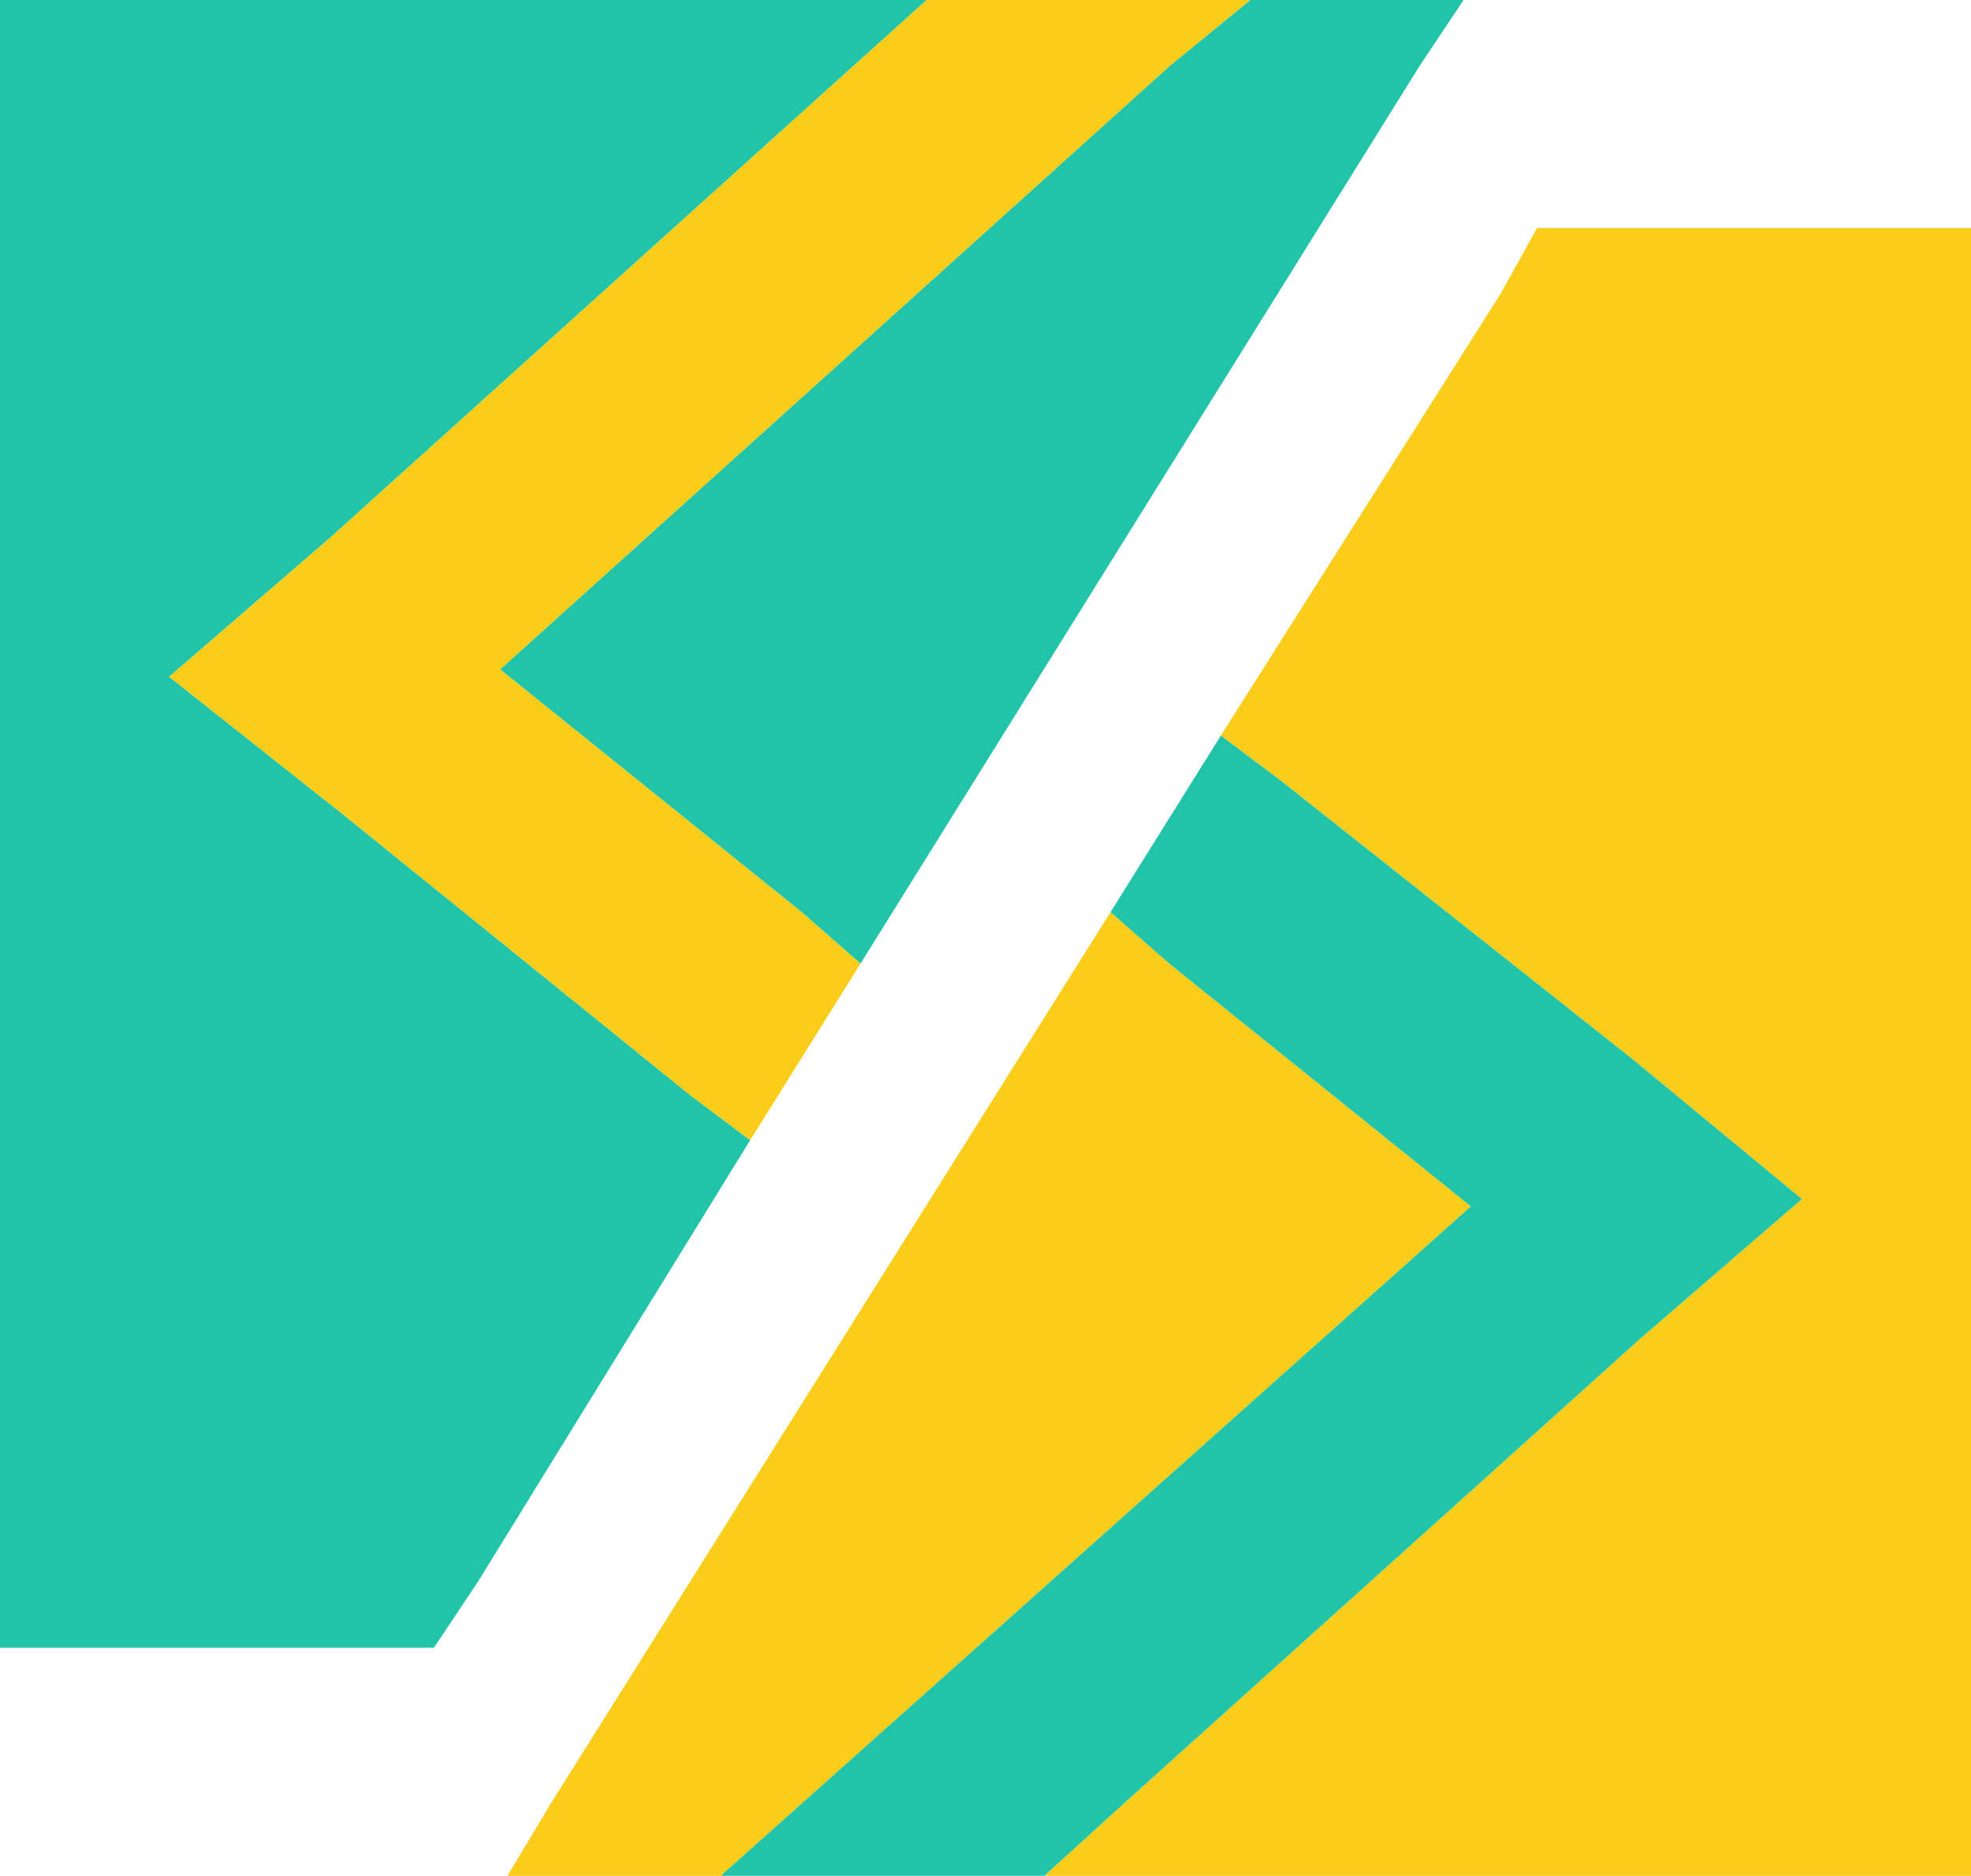
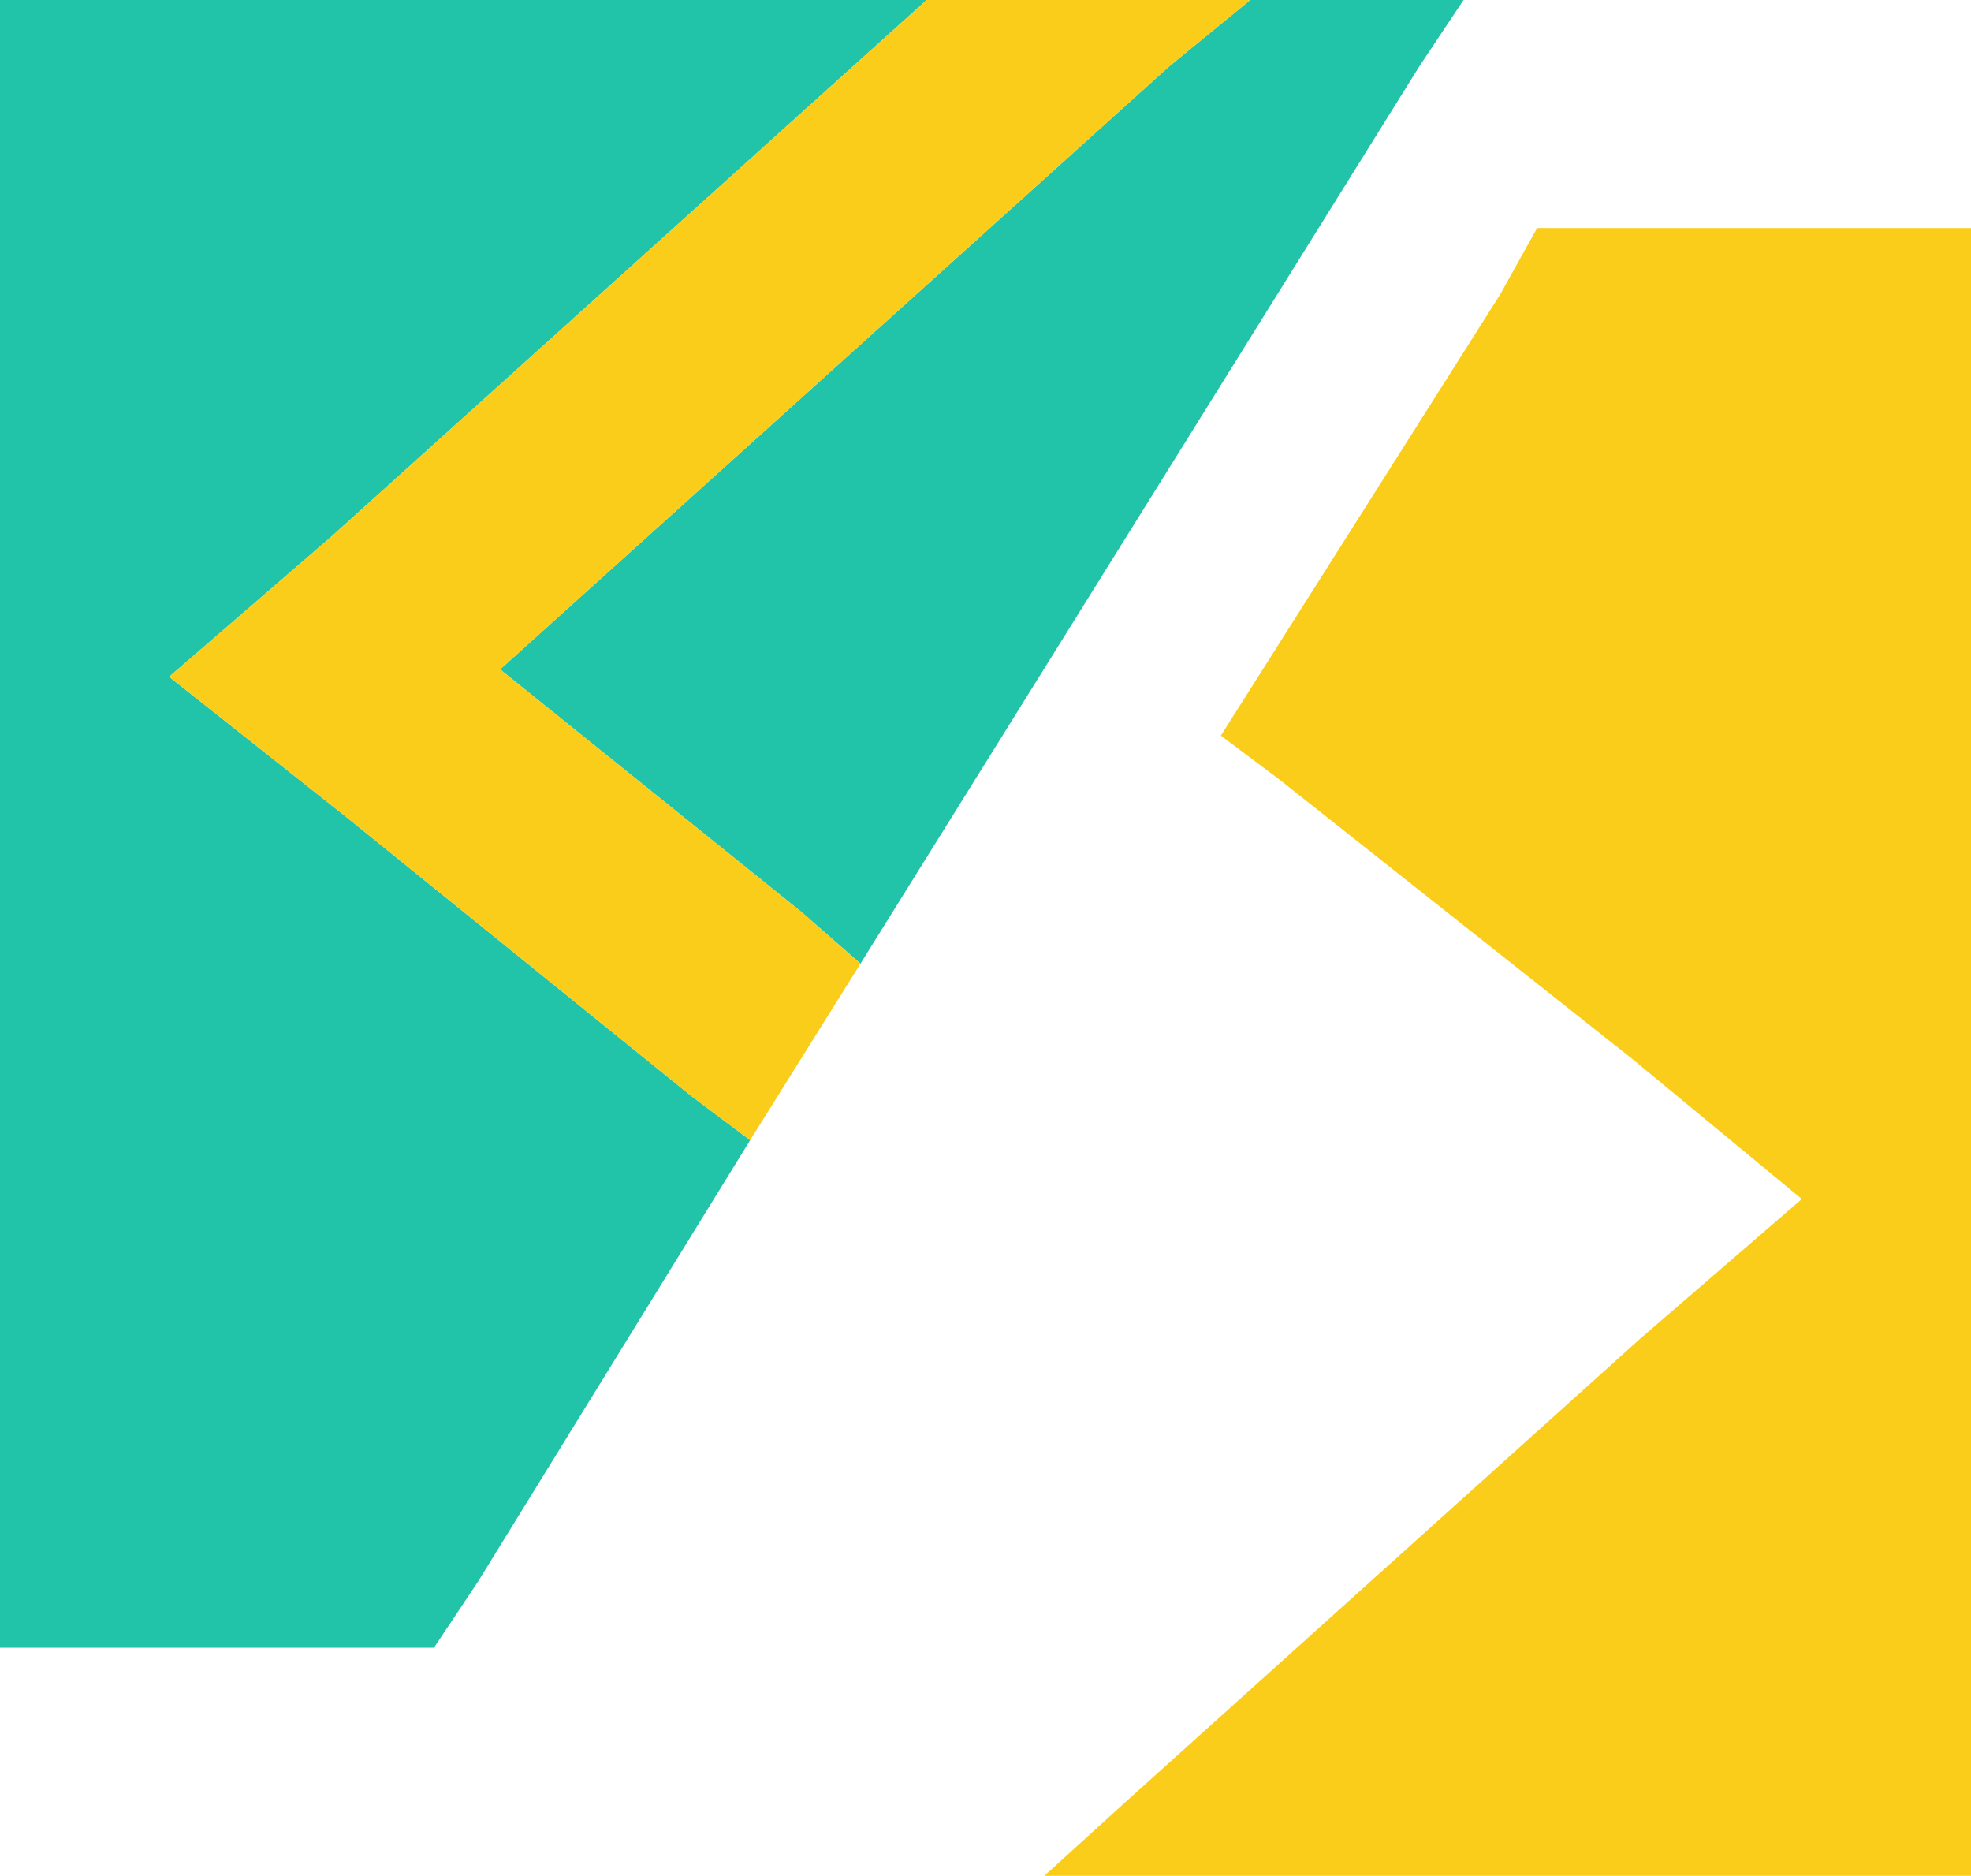
<svg xmlns="http://www.w3.org/2000/svg" id="f0987c42-7922-4244-b1dc-c07e2f953846" data-name="Layer 1" width="26.8" height="25.5" viewBox="0 0 26.8 25.5">
  <defs>
    <style>.a0eedf27-730c-4d30-ab87-3e6010c2158d{fill:#21c4a8;}.a39ca006-6572-4dd3-99ce-4ae74c7e6ec1{fill:#facd1a;}</style>
  </defs>
  <polygon class="a0eedf27-730c-4d30-ab87-3e6010c2158d" points="4.5 7.3 2.3 9.2 4.7 11.1 9.4 14.9 10.2 15.5 6.5 21.5 5.9 22.4 0 22.4 0 0 12.6 0 11.6 0.9 4.5 7.3" />
  <polygon class="a0eedf27-730c-4d30-ab87-3e6010c2158d" points="19.9 0 19.3 0.9 11.7 13.1 10.9 12.4 6.8 9.1 15.9 0.9 17 0 19.9 0" />
  <polygon class="a39ca006-6572-4dd3-99ce-4ae74c7e6ec1" points="15.9 0.9 6.8 9.1 10.9 12.4 11.7 13.1 10.2 15.5 9.4 14.9 4.7 11.1 2.3 9.2 4.5 7.3 11.6 0.9 12.6 0 17 0 15.9 0.9" />
  <polygon class="a39ca006-6572-4dd3-99ce-4ae74c7e6ec1" points="26.8 3.1 26.8 25.5 14.2 25.5 15.3 24.5 22.3 18.2 24.5 16.3 22.2 14.4 17.4 10.6 16.6 10 20.4 4 20.9 3.1 26.8 3.1" />
-   <polygon class="a39ca006-6572-4dd3-99ce-4ae74c7e6ec1" points="20 16.4 9.8 25.5 6.9 25.5 7.5 24.5 15.1 12.4 15.9 13.1 20 16.4" />
-   <polygon class="a0eedf27-730c-4d30-ab87-3e6010c2158d" points="24.5 16.3 22.3 18.2 15.3 24.5 14.2 25.5 9.8 25.5 20 16.4 15.9 13.1 15.1 12.4 16.6 10 17.4 10.6 22.2 14.4 24.5 16.3" />
</svg>